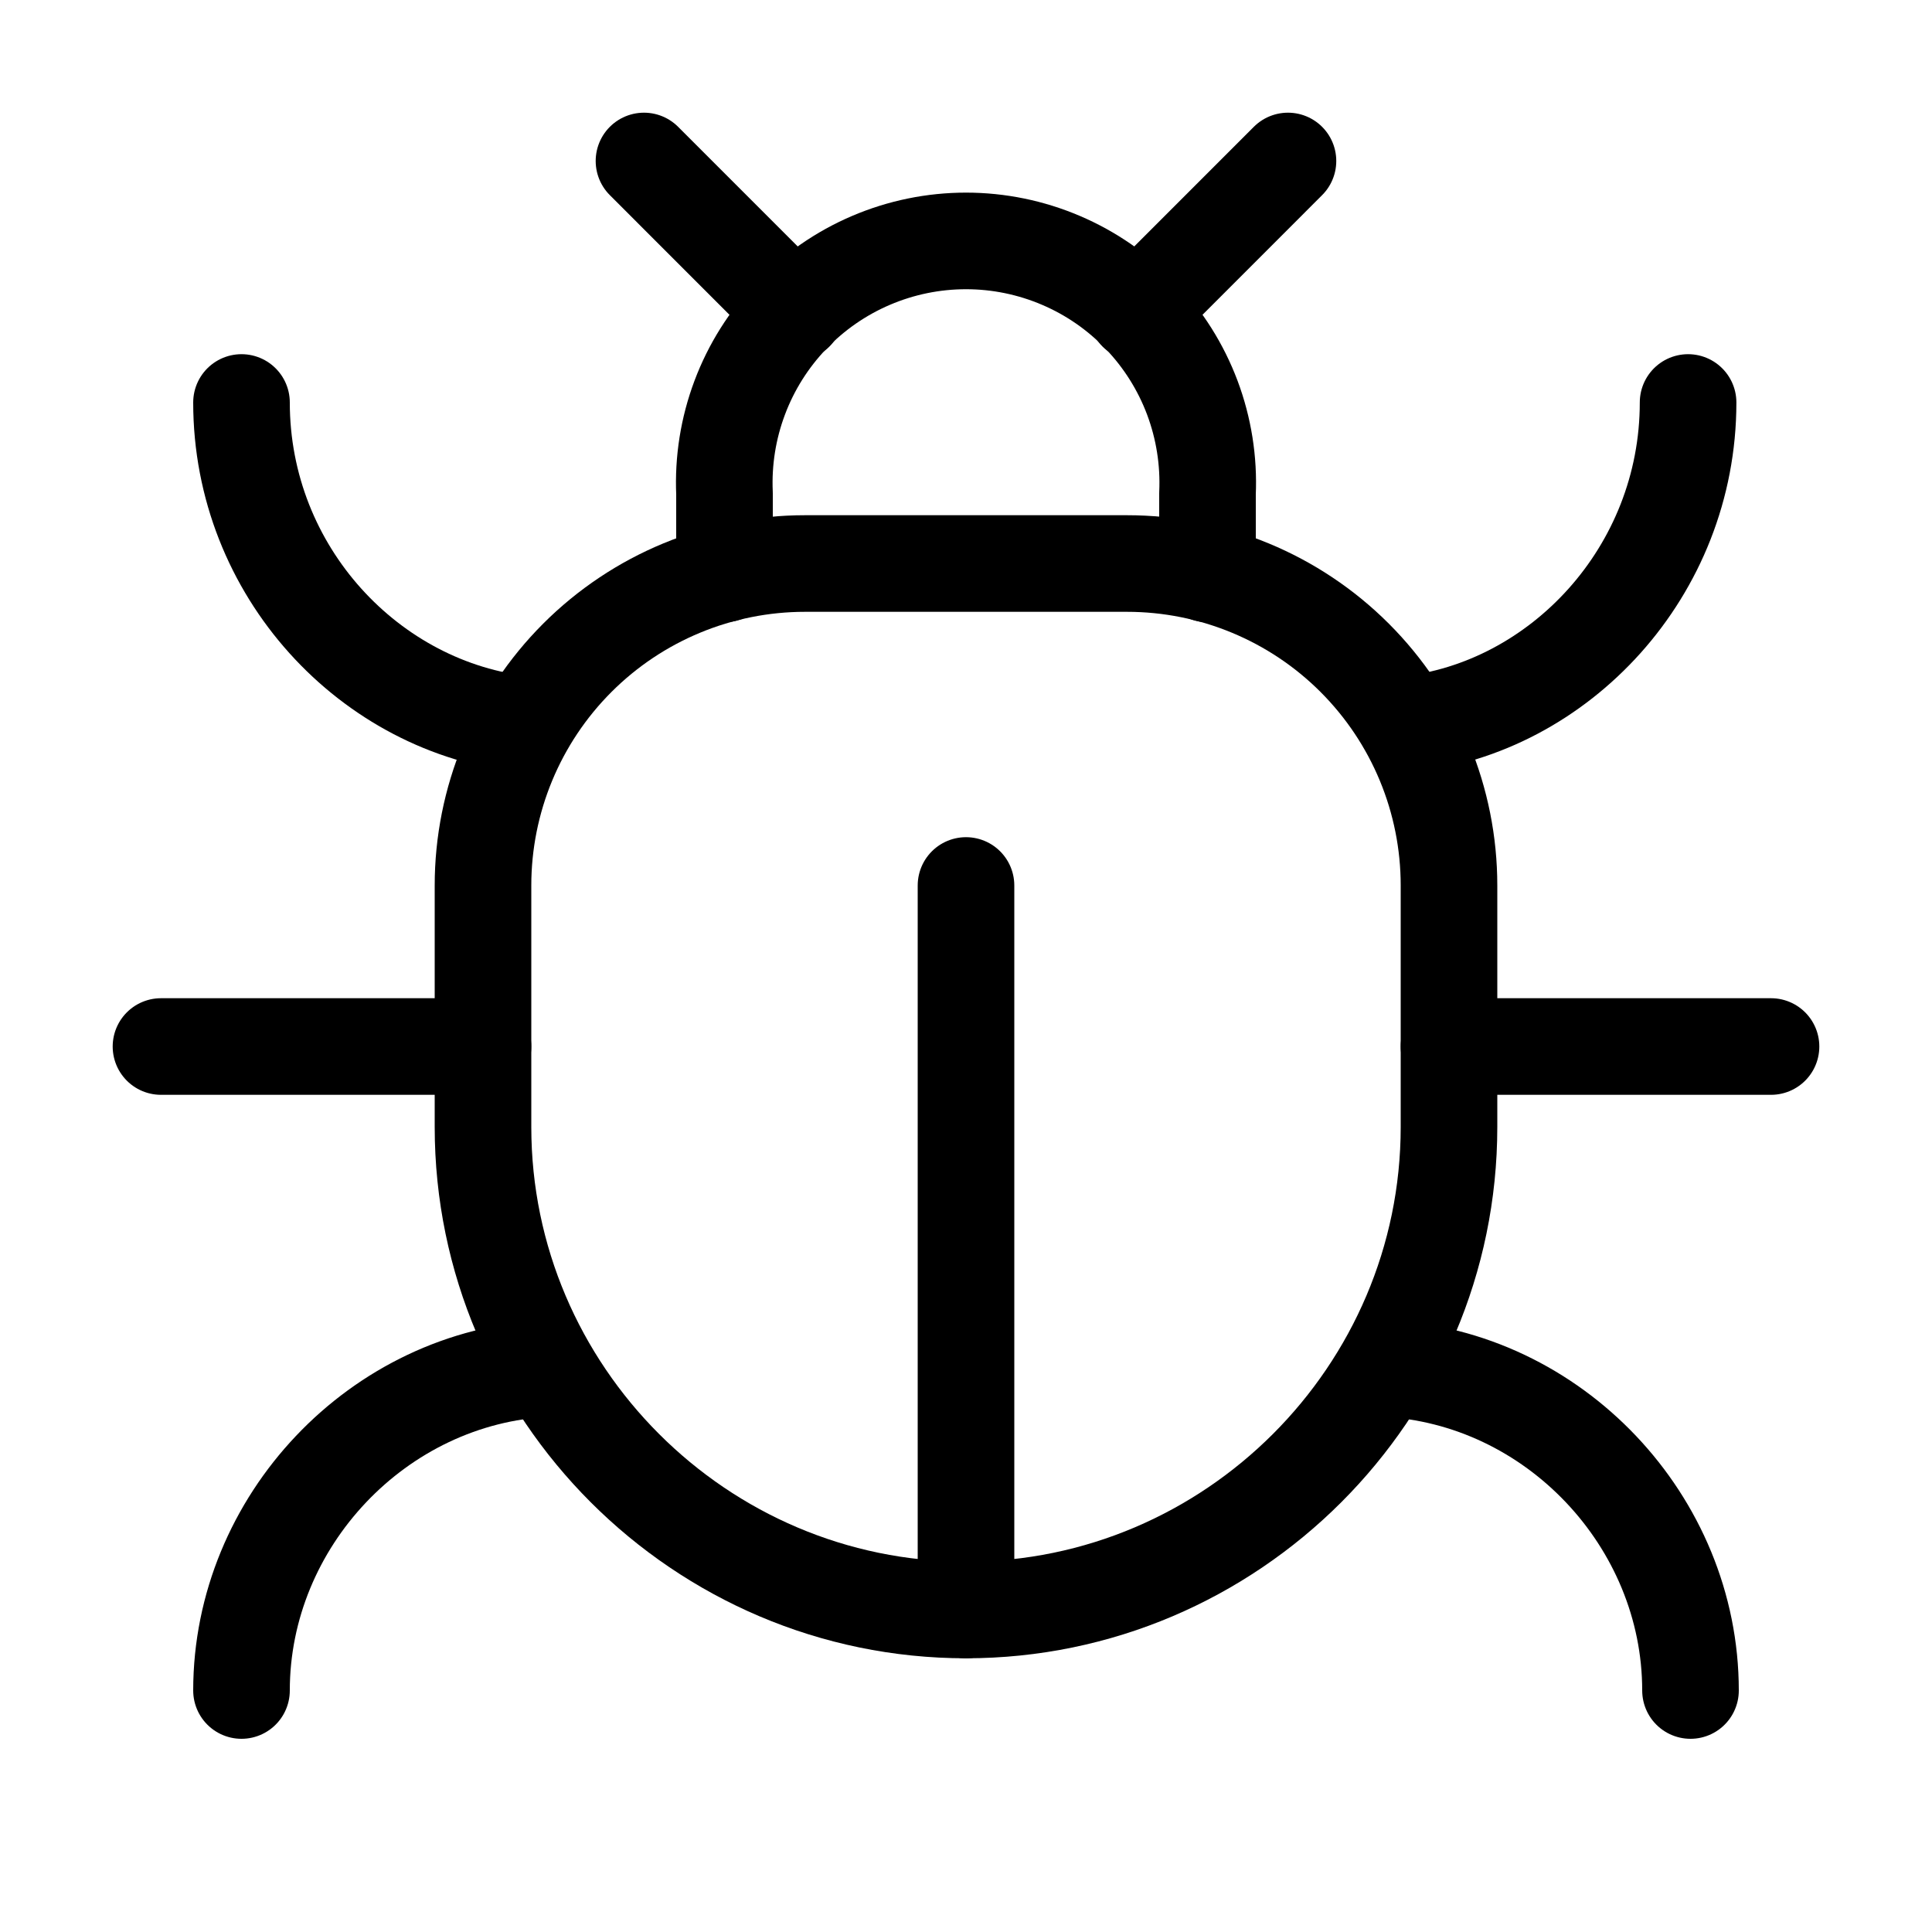
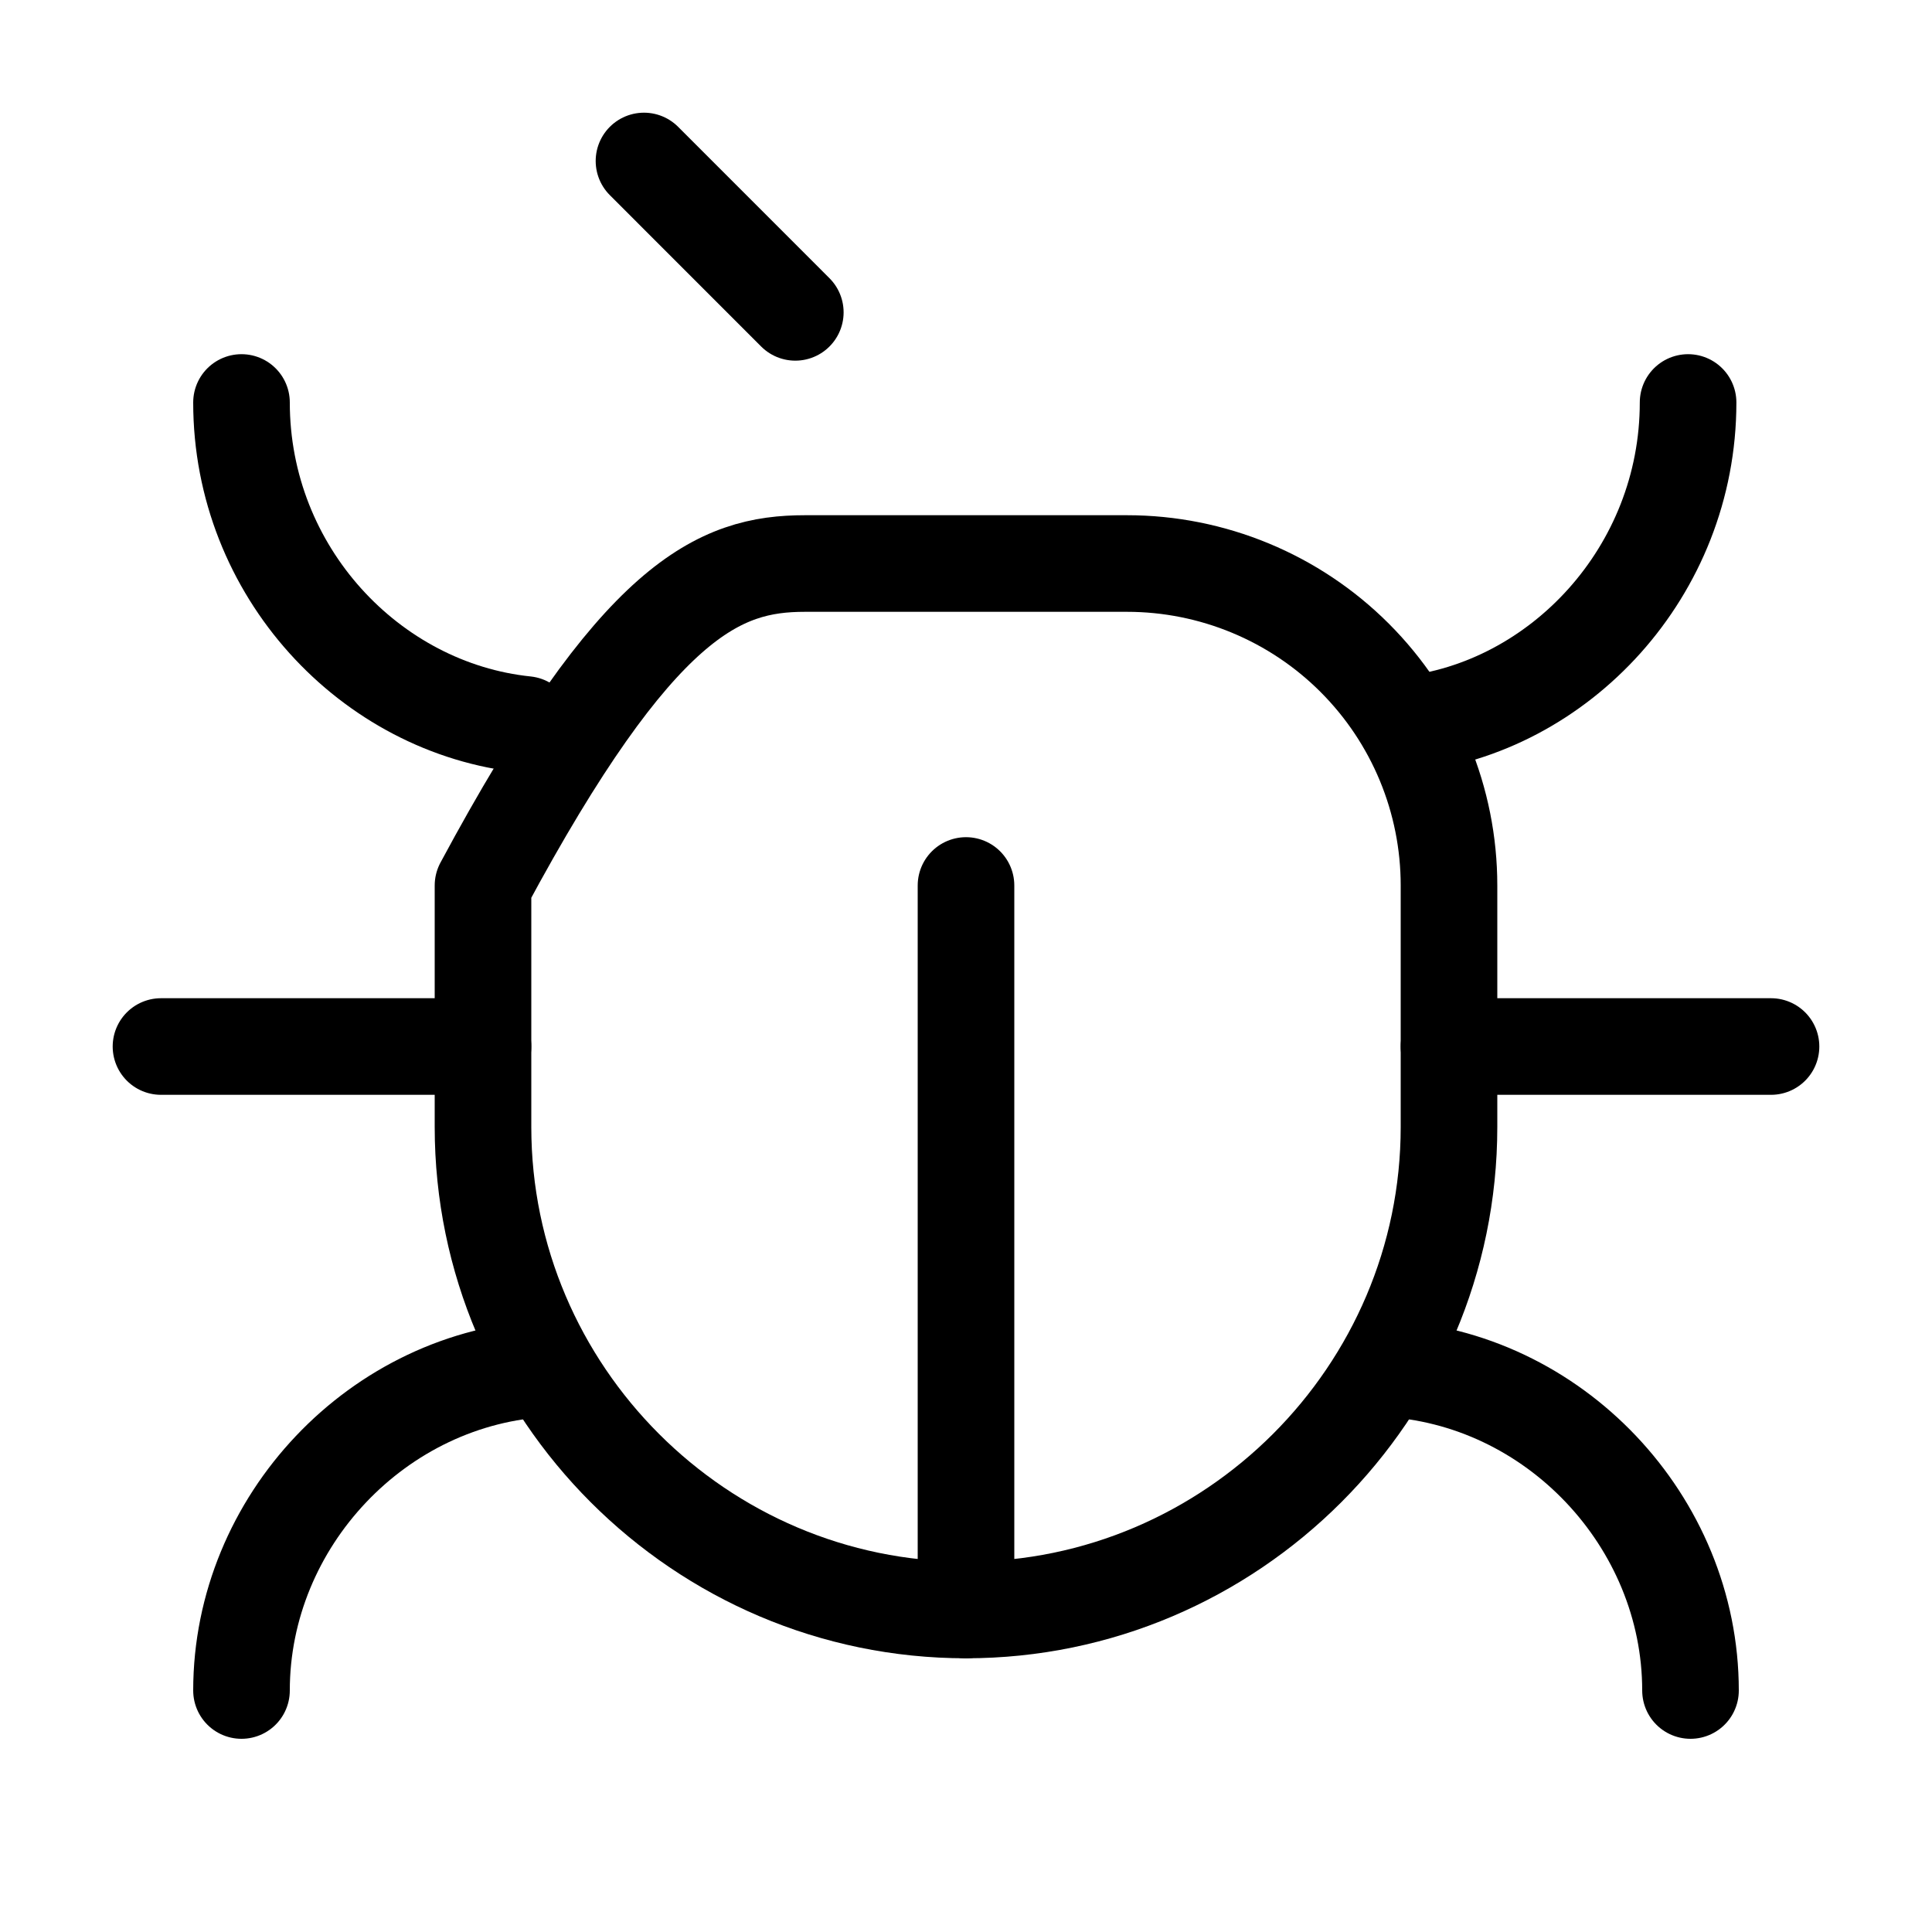
<svg xmlns="http://www.w3.org/2000/svg" width="40" height="40" viewBox="0 0 40 40" fill="none">
  <path d="M13.333 3.333L16.466 6.467" stroke="black" stroke-width="2" stroke-linecap="round" stroke-linejoin="round" />
-   <path d="M23.533 6.467L26.666 3.333" stroke="black" stroke-width="2" stroke-linecap="round" stroke-linejoin="round" />
-   <path d="M15 11.883V10.217C14.97 9.541 15.077 8.867 15.315 8.234C15.552 7.601 15.916 7.023 16.383 6.534C16.85 6.045 17.412 5.656 18.033 5.391C18.655 5.125 19.324 4.988 20 4.988C20.676 4.988 21.345 5.125 21.967 5.391C22.589 5.656 23.15 6.045 23.617 6.534C24.085 7.023 24.448 7.601 24.686 8.234C24.923 8.867 25.03 9.541 25 10.217V11.883" stroke="black" stroke-width="2" stroke-linecap="round" stroke-linejoin="round" />
-   <path d="M20 33.333C14.5 33.333 10 28.833 10 23.333V18.333C10 16.565 10.702 14.87 11.953 13.619C13.203 12.369 14.899 11.667 16.667 11.667H23.333C25.101 11.667 26.797 12.369 28.047 13.619C29.298 14.87 30 16.565 30 18.333V23.333C30 28.833 25.5 33.333 20 33.333Z" stroke="black" stroke-width="2" stroke-linecap="round" stroke-linejoin="round" />
+   <path d="M20 33.333C14.5 33.333 10 28.833 10 23.333V18.333C13.203 12.369 14.899 11.667 16.667 11.667H23.333C25.101 11.667 26.797 12.369 28.047 13.619C29.298 14.87 30 16.565 30 18.333V23.333C30 28.833 25.5 33.333 20 33.333Z" stroke="black" stroke-width="2" stroke-linecap="round" stroke-linejoin="round" />
  <path d="M20 33.333V18.333" stroke="black" stroke-width="2" stroke-linecap="round" stroke-linejoin="round" />
  <path d="M10.883 15C7.667 14.667 5 11.833 5 8.333" stroke="black" stroke-width="2" stroke-linecap="round" stroke-linejoin="round" />
  <path d="M10 21.667H3.333" stroke="black" stroke-width="2" stroke-linecap="round" stroke-linejoin="round" />
  <path d="M5 35C5 31.5 7.833 28.5 11.333 28.333" stroke="black" stroke-width="2" stroke-linecap="round" stroke-linejoin="round" />
  <path d="M34.95 8.333C34.95 11.833 32.283 14.667 29.116 15" stroke="black" stroke-width="2" stroke-linecap="round" stroke-linejoin="round" />
  <path d="M36.667 21.667H30" stroke="black" stroke-width="2" stroke-linecap="round" stroke-linejoin="round" />
  <path d="M28.667 28.333C32.167 28.5 35 31.5 35 35" stroke="black" stroke-width="2" stroke-linecap="round" stroke-linejoin="round" />
</svg>